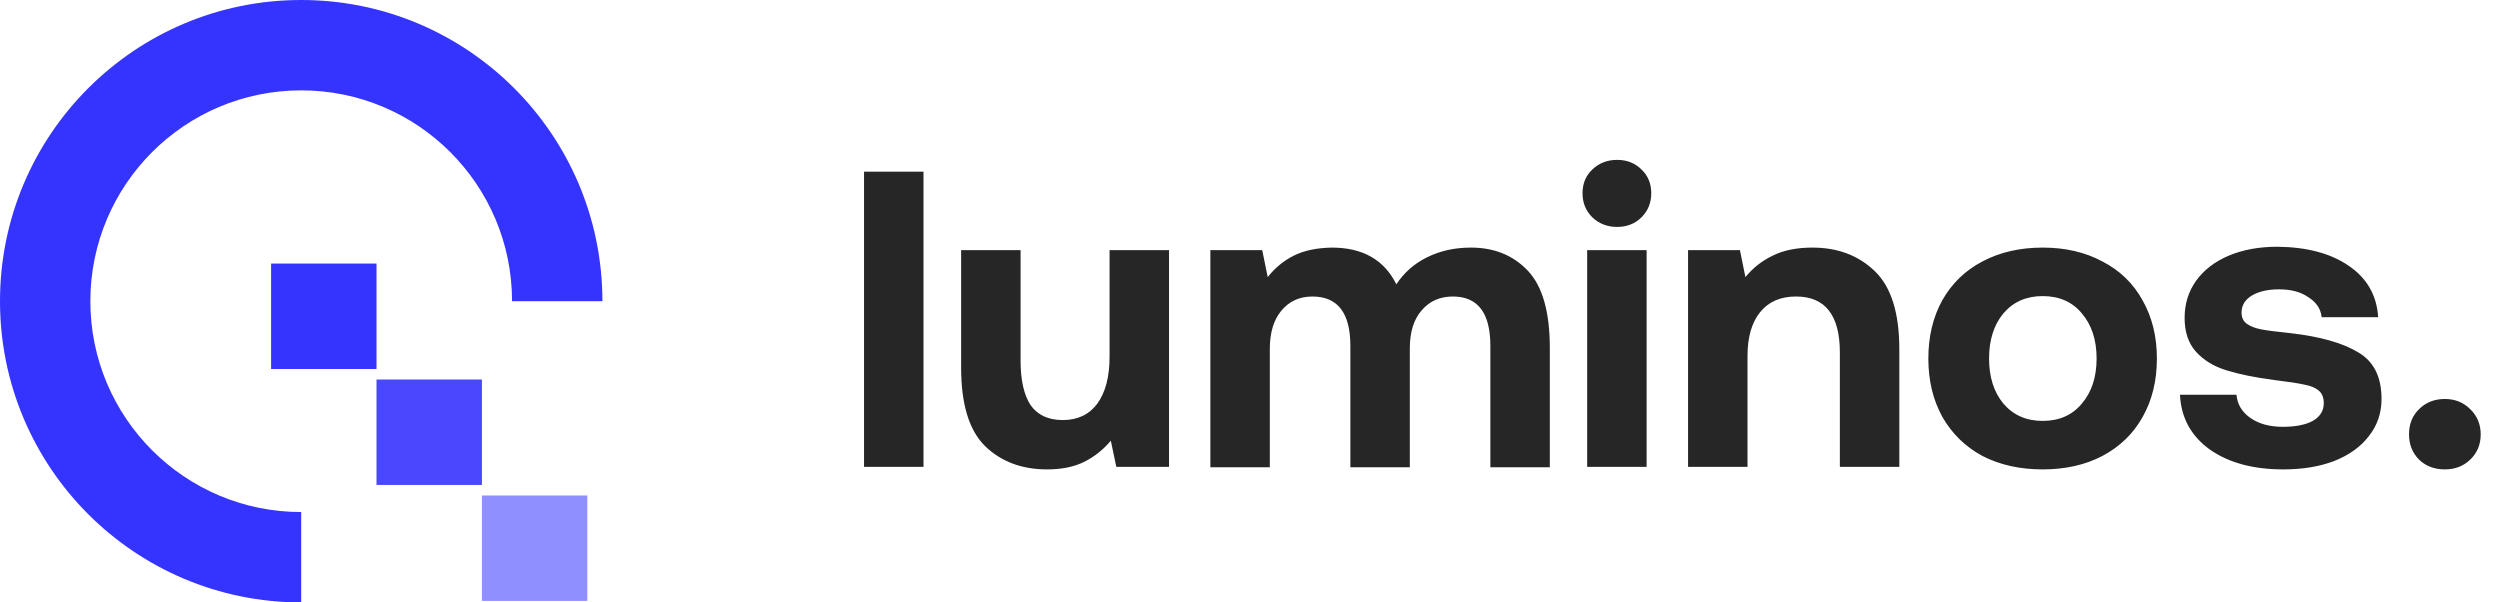
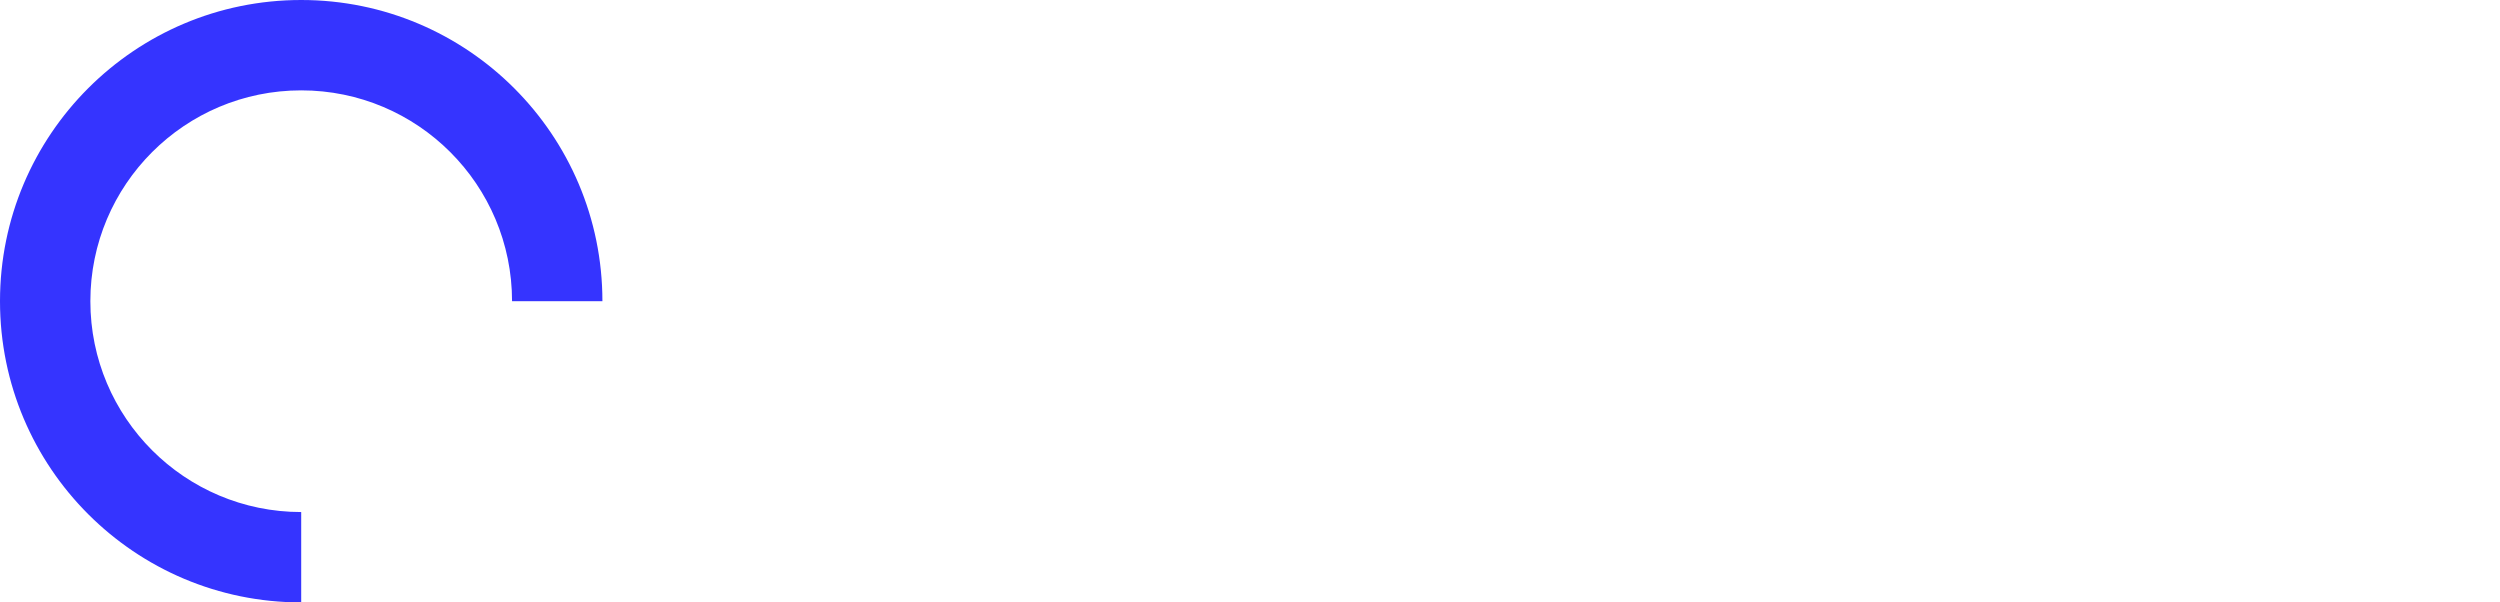
<svg xmlns="http://www.w3.org/2000/svg" width="166" height="40" viewBox="0 0 166 40" fill="none">
  <path fill-rule="evenodd" clip-rule="evenodd" d="M20 34C12.268 34 6 27.732 6 20C6 12.268 12.268 6 20 6C27.732 6 34 12.268 34 20H40C40 8.954 31.046 0 20 0C8.954 0 0 8.954 0 20C0 31.046 8.954 40 20 40V34Z" fill="#3534FF" />
-   <rect x="25" y="25.2" width="7" height="7" fill="#4948FF" />
-   <rect x="18" y="17.5" width="7" height="7" fill="#3534FF" />
-   <rect x="32" y="32.9" width="7" height="7" fill="#908FFF" />
-   <path d="M57.372 11.4H61.32V31H57.372V11.4ZM77.623 16.608V31H74.123L73.759 29.264C73.255 29.861 72.667 30.328 71.995 30.664C71.323 31 70.502 31.168 69.531 31.168C67.851 31.168 66.479 30.655 65.415 29.628C64.351 28.583 63.819 26.847 63.819 24.42V16.608H67.767V23.944C67.767 25.251 67.991 26.24 68.439 26.912C68.906 27.565 69.615 27.892 70.567 27.892C71.557 27.892 72.322 27.528 72.863 26.8C73.405 26.053 73.675 25.017 73.675 23.692V16.608H77.623ZM97.672 16.44C99.221 16.44 100.481 16.953 101.452 17.98C102.423 19.007 102.908 20.715 102.908 23.104V31.028H98.96V22.964C98.96 20.78 98.129 19.688 96.468 19.688C95.609 19.688 94.919 19.996 94.396 20.612C93.873 21.209 93.612 22.049 93.612 23.132V31.028H89.664V22.964C89.664 20.78 88.824 19.688 87.144 19.688C86.285 19.688 85.595 20.005 85.072 20.64C84.568 21.256 84.316 22.096 84.316 23.16V31.028H80.368V16.608H83.812L84.176 18.4C84.661 17.784 85.24 17.308 85.912 16.972C86.584 16.636 87.424 16.459 88.432 16.44C90.485 16.44 91.913 17.252 92.716 18.876C93.239 18.092 93.92 17.495 94.76 17.084C95.619 16.655 96.589 16.44 97.672 16.44ZM107.376 10.616C108.029 10.616 108.57 10.831 109 11.26C109.429 11.671 109.644 12.193 109.644 12.828C109.644 13.463 109.429 13.995 109 14.424C108.57 14.853 108.029 15.068 107.376 15.068C106.722 15.068 106.172 14.853 105.724 14.424C105.294 13.995 105.08 13.463 105.08 12.828C105.08 12.193 105.294 11.671 105.724 11.26C106.172 10.831 106.722 10.616 107.376 10.616ZM105.388 16.608H109.336V31H105.388V16.608ZM120.347 16.44C122.027 16.44 123.408 16.963 124.491 18.008C125.574 19.053 126.115 20.78 126.115 23.188V31H122.167V23.412C122.167 20.929 121.196 19.688 119.255 19.688C118.228 19.688 117.435 20.033 116.875 20.724C116.315 21.415 116.035 22.385 116.035 23.636V31H112.087V16.608H115.531L115.895 18.4C116.399 17.784 117.006 17.308 117.715 16.972C118.424 16.617 119.302 16.44 120.347 16.44ZM135.63 31.168C134.118 31.168 132.784 30.869 131.626 30.272C130.488 29.656 129.601 28.788 128.966 27.668C128.35 26.548 128.042 25.26 128.042 23.804C128.042 22.348 128.35 21.06 128.966 19.94C129.601 18.82 130.488 17.961 131.626 17.364C132.784 16.748 134.118 16.44 135.63 16.44C137.142 16.44 138.468 16.748 139.606 17.364C140.764 17.961 141.65 18.82 142.266 19.94C142.901 21.06 143.218 22.348 143.218 23.804C143.218 25.279 142.901 26.576 142.266 27.696C141.65 28.797 140.764 29.656 139.606 30.272C138.468 30.869 137.142 31.168 135.63 31.168ZM135.63 27.948C136.732 27.948 137.6 27.565 138.234 26.8C138.888 26.035 139.214 25.036 139.214 23.804C139.214 22.572 138.888 21.573 138.234 20.808C137.6 20.043 136.732 19.66 135.63 19.66C134.548 19.66 133.68 20.043 133.026 20.808C132.392 21.573 132.074 22.572 132.074 23.804C132.074 25.036 132.392 26.035 133.026 26.8C133.68 27.565 134.548 27.948 135.63 27.948ZM148.502 26.212C148.558 26.847 148.866 27.36 149.426 27.752C149.986 28.144 150.705 28.34 151.582 28.34C152.422 28.34 153.085 28.209 153.57 27.948C154.055 27.668 154.298 27.276 154.298 26.772C154.298 26.399 154.186 26.119 153.962 25.932C153.738 25.745 153.421 25.615 153.01 25.54C152.599 25.447 151.927 25.344 150.994 25.232C149.725 25.064 148.67 24.849 147.83 24.588C146.99 24.327 146.318 23.916 145.814 23.356C145.31 22.796 145.058 22.049 145.058 21.116C145.058 20.183 145.31 19.361 145.814 18.652C146.337 17.924 147.065 17.364 147.998 16.972C148.931 16.58 150.005 16.384 151.218 16.384C153.178 16.403 154.755 16.823 155.95 17.644C157.163 18.465 157.817 19.604 157.91 21.06H154.158C154.102 20.519 153.813 20.08 153.29 19.744C152.786 19.389 152.133 19.212 151.33 19.212C150.583 19.212 149.977 19.352 149.51 19.632C149.062 19.912 148.838 20.285 148.838 20.752C148.838 21.088 148.959 21.34 149.202 21.508C149.445 21.676 149.762 21.797 150.154 21.872C150.546 21.947 151.199 22.031 152.114 22.124C154.055 22.348 155.539 22.768 156.566 23.384C157.611 23.981 158.134 25.017 158.134 26.492C158.134 27.425 157.854 28.247 157.294 28.956C156.753 29.665 155.987 30.216 154.998 30.608C154.027 30.981 152.898 31.168 151.61 31.168C149.613 31.168 147.989 30.729 146.738 29.852C145.487 28.956 144.825 27.743 144.75 26.212H148.502ZM159.959 28.844C159.959 28.153 160.183 27.593 160.631 27.164C161.079 26.716 161.649 26.492 162.339 26.492C163.011 26.492 163.571 26.716 164.019 27.164C164.486 27.612 164.719 28.172 164.719 28.844C164.719 29.516 164.486 30.076 164.019 30.524C163.571 30.953 163.011 31.168 162.339 31.168C161.649 31.168 161.079 30.953 160.631 30.524C160.183 30.076 159.959 29.516 159.959 28.844Z" fill="#262626" />
</svg>